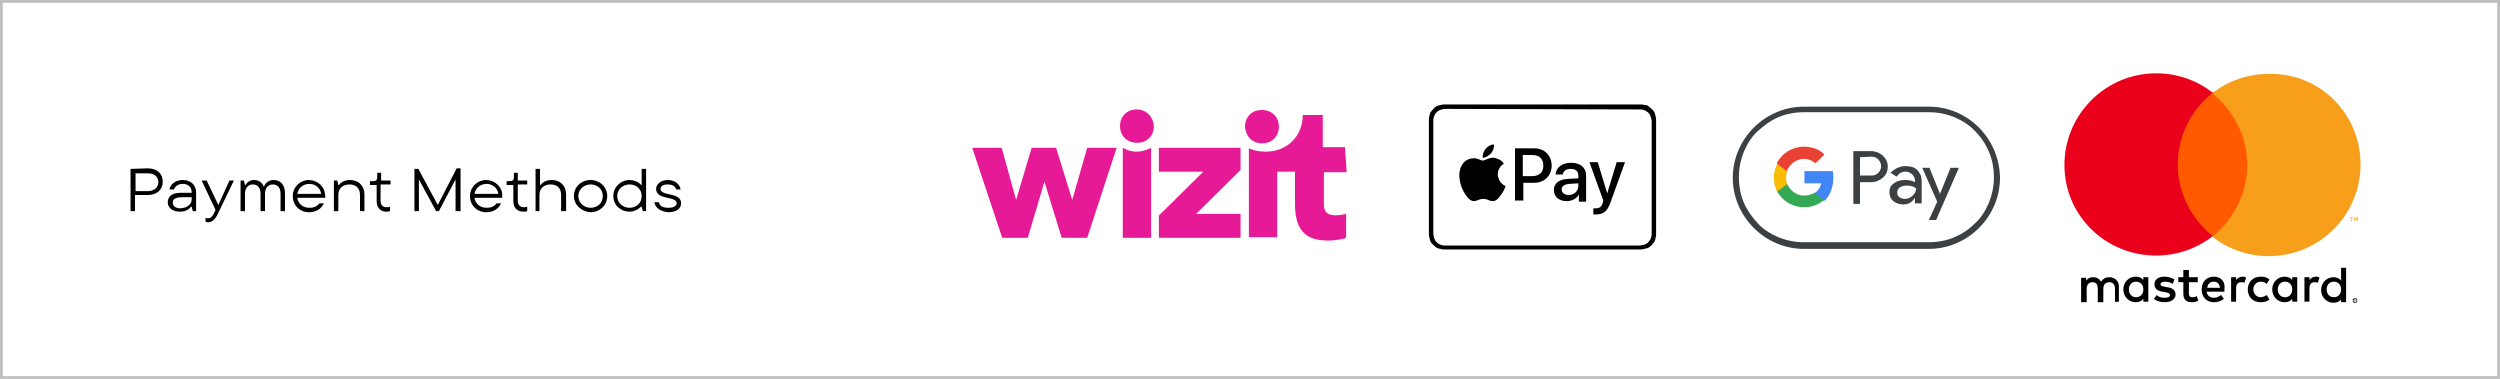
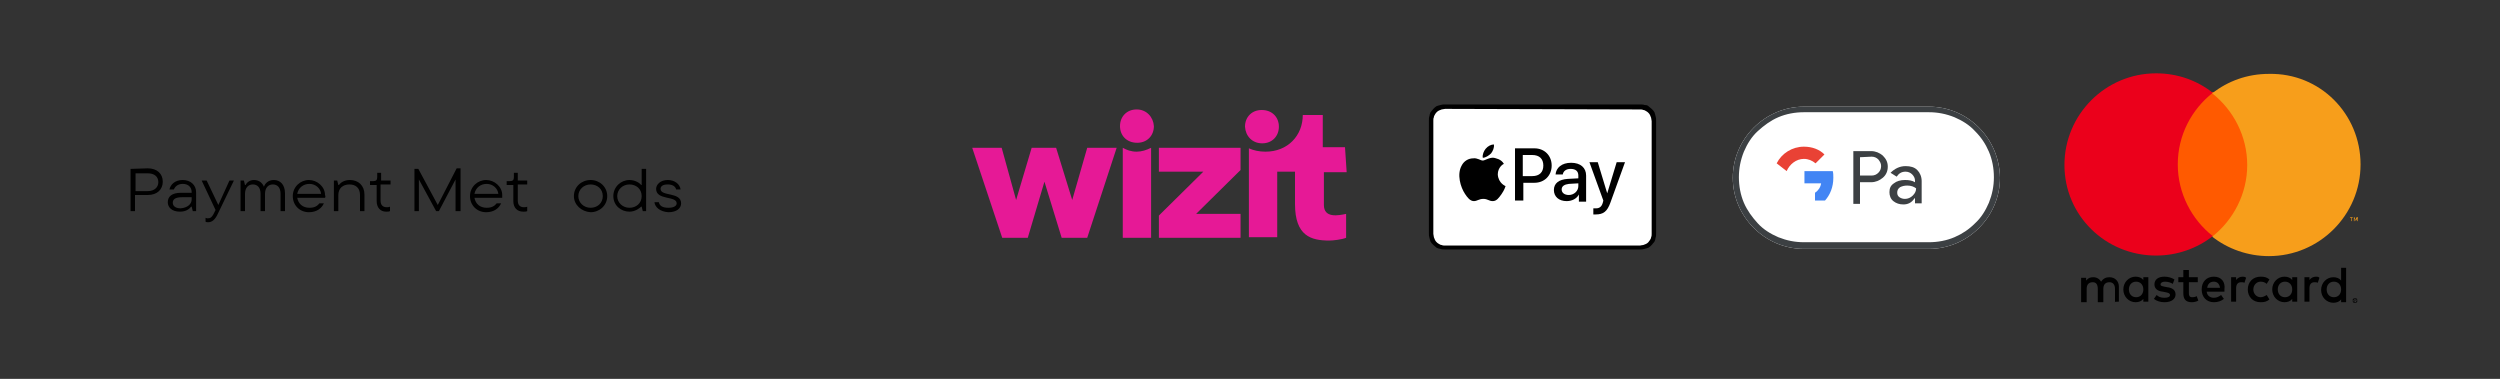
<svg xmlns="http://www.w3.org/2000/svg" version="1.1" id="Layer_1" x="0px" y="0px" width="450px" height="68.2px" viewBox="0 0 450 68.2" style="enable-background:new 0 0 450 68.2;" xml:space="preserve">
  <rect x="0" y="0" width="450" height="68.2" fill="#333333" stroke="none" />
  <style type="text/css">
	.st0{fill:#FFFFFF;stroke:#BFBFBF;stroke-miterlimit:10;}
	.st1{fill:none;}
	.st2{enable-background:new    ;}
	.st3{fill:#E61996;}
	.st4{fill:#FFFFFF;}
	.st5{fill:#3C4043;}
	.st6{fill:#4285F4;}
	.st7{fill:#34A853;}
	.st8{fill:#FABB05;}
	.st9{fill:#E94235;}
	.st10{fill:#FF5A00;}
	.st11{fill:#EB001B;}
	.st12{fill:#F79E1B;}
</style>
  <g>
    <g id="Layer_1_00000119116392129281043470000017943675268892199612_">
-       <rect x="0" class="st0" width="450" height="68.2" />
-     </g>
+       </g>
    <g id="Layer_2_00000149365484630378202700000002755254032394623413_">
      <rect x="22.4" y="30.4" class="st1" width="105.5" height="15.3" />
      <g class="st2">
        <path d="M26.6,30.3c1.7,0,2.7,1,2.7,2.4s-1,2.4-2.7,2.4h-2.3V38h-0.8v-7.6L26.6,30.3L26.6,30.3z M26.6,34.4     c1.2,0,1.9-0.7,1.9-1.6c0-1-0.7-1.6-1.9-1.6h-2.2v3.2H26.6z" />
        <path d="M35.3,34.6V38h-0.6l-0.2-0.8h-0.1c-0.3,0.4-0.9,0.9-2,0.9c-1.5,0-2.2-0.8-2.2-1.7c0-1,0.7-1.7,2.4-1.7h1.9v-0.1     c0-0.9-0.6-1.5-1.6-1.5c-0.9,0-1.4,0.5-1.6,1h-0.8c0.2-0.9,1-1.7,2.4-1.7C34.3,32.4,35.3,33.3,35.3,34.6z M34.5,35.9v-0.4h-1.7     c-1.3,0-1.7,0.4-1.7,1c0,0.5,0.4,1,1.4,1C33.8,37.4,34.5,36.7,34.5,35.9z" />
        <path d="M41.3,32.5h0.8l-2.9,6c-0.5,1.1-1.1,1.5-1.7,1.5c-0.2,0-0.4,0-0.5-0.1v-0.7c0.2,0.1,0.3,0.1,0.4,0.1c0.5,0,0.7-0.2,1-0.7     l0.4-0.8l-2.5-5.3h0.9l2.1,4.4L41.3,32.5z" />
        <path d="M51.3,34.8V38h-0.8v-3.1c0-1.2-0.6-1.7-1.4-1.7c-0.8,0-1.4,0.6-1.4,1.7V38h-0.8v-3.1c0-1.2-0.6-1.7-1.4-1.7     c-0.8,0-1.4,0.6-1.4,1.7V38h-0.8v-5.5h0.6l0.2,0.8h0.1c0.2-0.4,0.7-0.9,1.5-0.9c1.1,0,1.6,0.7,1.8,1.2c0.2-0.5,0.7-1.2,1.8-1.2     C50.4,32.4,51.3,33.2,51.3,34.8z" />
        <path d="M58.5,35.6h-5c0.2,1.1,1,1.8,2.2,1.8c0.9,0,1.4-0.3,1.8-0.8h0.8c-0.4,0.9-1.3,1.6-2.7,1.6c-1.6,0-2.9-1.2-2.9-2.9     c0-1.7,1.4-2.9,2.9-2.9c1.5,0,2.9,1.2,2.9,2.7C58.6,35.3,58.6,35.5,58.5,35.6z M53.5,34.9h4.3c-0.1-1-1-1.8-2.1-1.8     C54.6,33.1,53.7,33.8,53.5,34.9z" />
        <path d="M60.1,38v-5.5h0.6l0.2,0.8h0.1c0.3-0.4,0.9-0.9,2-0.9c1.5,0,2.6,1,2.6,2.6v3h-0.8v-2.9c0-1.3-0.8-1.9-1.9-1.9     c-1.2,0-2,0.7-2,1.9V38L60.1,38L60.1,38z" />
        <path d="M67.8,36.2v-2.9h-1.2v-0.7h0.6c0.5,0,0.7-0.2,0.7-0.7v-0.8h0.7v1.4h1.7v0.7h-1.8v2.9c0,0.8,0.4,1.2,1.1,1.2     c0.2,0,0.4,0,0.6-0.1V38c-0.2,0.1-0.4,0.1-0.7,0.1C68.5,38.1,67.8,37.4,67.8,36.2z" />
        <path d="M82.2,30.3h0.7V38H82v-5.7L79,38h-0.5l-3.1-5.7V38h-0.8v-7.6h0.7l3.5,6.5L82.2,30.3z" />
        <path d="M90.4,35.6h-5c0.2,1.1,1,1.8,2.2,1.8c0.9,0,1.4-0.3,1.8-0.8h0.8c-0.4,0.9-1.3,1.6-2.7,1.6c-1.6,0-2.9-1.2-2.9-2.9     c0-1.7,1.4-2.9,2.9-2.9c1.5,0,2.9,1.2,2.9,2.7C90.4,35.3,90.4,35.5,90.4,35.6z M85.4,34.9h4.3c-0.1-1-1-1.8-2.1-1.8     C86.5,33.1,85.6,33.8,85.4,34.9z" />
        <path d="M92.4,36.2v-2.9h-1.2v-0.7h0.6c0.5,0,0.7-0.2,0.7-0.7v-0.8h0.7v1.4h1.7v0.7h-1.7v2.9c0,0.8,0.4,1.2,1.1,1.2     c0.2,0,0.4,0,0.6-0.1V38c-0.2,0.1-0.4,0.1-0.7,0.1C93.1,38.1,92.4,37.4,92.4,36.2z" />
-         <path d="M96.4,38v-7.6h0.8v2.9h0.1c0.3-0.4,0.9-0.9,2-0.9c1.5,0,2.6,1,2.6,2.6v3H101v-2.9c0-1.3-0.8-1.9-1.9-1.9     c-1.2,0-2,0.7-2,1.9V38L96.4,38L96.4,38z" />
        <path d="M103.3,35.3c0-1.7,1.4-2.9,3-2.9c1.6,0,3,1.2,3,2.9s-1.4,2.9-3,2.9C104.7,38.1,103.3,36.9,103.3,35.3z M108.5,35.3     c0-1.3-1-2.1-2.2-2.1c-1.2,0-2.2,0.9-2.2,2.1s1,2.1,2.2,2.1C107.5,37.4,108.5,36.6,108.5,35.3z" />
        <path d="M110.4,35.3c0-1.7,1.4-2.9,2.9-2.9c1.1,0,1.9,0.6,2.1,0.9h0.1v-2.9h0.8V38h-0.6l-0.2-0.8h-0.1c-0.2,0.2-1,0.9-2.1,0.9     C111.8,38.1,110.4,37,110.4,35.3z M115.5,35.3c0-1.3-1-2.1-2.2-2.1c-1.2,0-2.2,0.9-2.2,2.1s1,2.1,2.2,2.1     C114.5,37.4,115.5,36.6,115.5,35.3z" />
        <path d="M117.8,36.4h0.8c0.1,0.6,0.6,1,1.7,1c1.1,0,1.5-0.4,1.5-0.8c0-1.4-3.7-0.5-3.7-2.6c0-0.8,0.8-1.6,2.1-1.6     c1.3,0,2.2,0.8,2.3,1.7h-0.8c-0.1-0.5-0.6-0.9-1.5-0.9c-1,0-1.3,0.4-1.3,0.8c0,1.4,3.7,0.5,3.7,2.6c0,0.9-0.8,1.6-2.3,1.6     C118.8,38.1,117.9,37.3,117.8,36.4z" />
      </g>
      <path class="st3" d="M193,36l-2.9-9.4h-4.4l-2.8,9.4l-2.6-9.4H175l5.4,16.2h4.6l3-10.1l3.1,10.1h4.6l5.3-16.2h-5.3L193,36z     M215.3,38.5l8-7.9v-4h-14.7v4.3l8,0l-8,7.9v4h14.7v-4.3L215.3,38.5z M204.6,19.7c-1.8,0-3,1.3-3,3c0,1.7,1.2,3,3.1,3    c1.8,0,3-1.3,3-3C207.6,21.1,206.4,19.7,204.6,19.7z M204.6,27.3c-1,0-1.8-0.3-2.5-0.7v16.2h5.1V26.6    C206.4,27,205.5,27.3,204.6,27.3L204.6,27.3z M227.2,25.8c1.8,0,3-1.3,3-3c0-1.7-1.2-3-3.1-3c-1.8,0-3,1.3-3,3    C224.2,24.5,225.4,25.8,227.2,25.8z M242.1,26.5h-4v-5.8h-3.6c0,3.7-2.7,6.6-6.7,6.6c-1.1,0-2.1-0.2-3-0.6v16h5.1V30.9h3.2v5.8    c0,5.8,2.9,6.6,6.2,6.6c0.7,0,2.3-0.2,3-0.5v-4.3c-1.4,0.3-4,0.8-4-1.6v-5.9h4.1L242.1,26.5L242.1,26.5z" />
      <g>
        <path id="Base_1_" class="st4" d="M347.2,19.2h-22.5c-7,0-12.8,5.8-12.8,12.8l0,0c0,7,5.8,12.8,12.8,12.8h22.5     c7,0,12.8-5.8,12.8-12.8l0,0C359.9,24.9,354.2,19.2,347.2,19.2z" />
        <path id="Outline" class="st5" d="M347.2,20.2c1.6,0,3.1,0.3,4.6,0.9c1.4,0.6,2.7,1.4,3.7,2.5c1.1,1.1,1.9,2.3,2.5,3.7     c0.6,1.4,0.9,3,0.9,4.6s-0.3,3.1-0.9,4.6c-0.6,1.4-1.4,2.7-2.5,3.7c-1.1,1.1-2.3,1.9-3.7,2.5c-1.4,0.6-3,0.9-4.6,0.9h-22.5     c-1.6,0-3.1-0.3-4.6-0.9c-1.4-0.6-2.7-1.4-3.7-2.5s-1.9-2.3-2.5-3.7c-0.6-1.4-0.9-3-0.9-4.6s0.3-3.1,0.9-4.6     c0.6-1.4,1.4-2.7,2.5-3.7s2.3-1.9,3.7-2.5c1.4-0.6,3-0.9,4.6-0.9H347.2 M347.2,19.2h-22.5c-7,0-12.8,5.8-12.8,12.8l0,0     c0,7,5.8,12.8,12.8,12.8h22.5c7,0,12.8-5.8,12.8-12.8l0,0C359.9,24.9,354.2,19.2,347.2,19.2L347.2,19.2z" />
        <g id="G_Pay_Lockup_1_">
          <g id="Pay_Typeface_3_">
            <path id="Letter_p_3_" class="st5" d="M334.8,32.8v3.9h-1.2v-9.5h3.2c0.8,0,1.5,0.3,2.1,0.8c0.6,0.6,0.9,1.2,0.9,2       c0,0.8-0.3,1.5-0.9,2c-0.6,0.5-1.3,0.8-2.1,0.8L334.8,32.8L334.8,32.8z M334.8,28.3v3.3h2.1c0.5,0,0.9-0.2,1.2-0.5       c0.3-0.3,0.5-0.7,0.5-1.2s-0.2-0.8-0.5-1.2c-0.3-0.3-0.7-0.5-1.2-0.5L334.8,28.3L334.8,28.3z" />
            <path id="Letter_a_3_" class="st5" d="M343,29.9c0.9,0,1.6,0.2,2.1,0.7s0.8,1.2,0.8,2v4h-1.2v-0.9h-0.1c-0.5,0.8-1.2,1.1-2,1.1       c-0.7,0-1.3-0.2-1.8-0.6c-0.5-0.4-0.7-1-0.7-1.6c0-0.7,0.2-1.2,0.8-1.6c0.5-0.4,1.2-0.6,2-0.6c0.7,0,1.3,0.1,1.8,0.4v-0.3       c0-0.4-0.2-0.8-0.5-1.1c-0.3-0.3-0.7-0.5-1.2-0.5c-0.7,0-1.2,0.3-1.6,0.9l-1.1-0.7C341,30.4,341.9,29.9,343,29.9z M341.5,34.7       c0,0.3,0.1,0.6,0.4,0.8c0.3,0.2,0.6,0.3,1,0.3c0.5,0,1-0.2,1.4-0.6s0.6-0.8,0.6-1.3c-0.4-0.3-0.9-0.5-1.6-0.5       c-0.5,0-0.9,0.1-1.3,0.3C341.6,34,341.5,34.3,341.5,34.7z" />
-             <path id="Letter_y_3_" class="st5" d="M352.6,30.2l-4.1,9.4h-1.3l1.5-3.3l-2.7-6.1h1.3l1.9,4.7h0l1.9-4.7L352.6,30.2       L352.6,30.2z" />
          </g>
          <g id="G_Mark_1_">
            <path id="Blue_500" class="st6" d="M330,32c0-0.4,0-0.8-0.1-1.2h-5.1V33h3c-0.1,0.7-0.5,1.3-1.1,1.7v1.4h1.8       C329.4,35.1,330,33.7,330,32z" />
-             <path id="Green_500_1_" class="st7" d="M326.6,34.7c-0.5,0.3-1.1,0.5-1.9,0.5c-1.4,0-2.6-1-3.1-2.3h-1.8v1.4       c0.9,1.8,2.8,3,4.9,3c1.5,0,2.7-0.5,3.6-1.3L326.6,34.7z" />
-             <path id="Yellow_500_1_" class="st8" d="M321.5,31.9c0-0.4,0.1-0.7,0.2-1v-1.4h-1.8c-0.4,0.7-0.6,1.6-0.6,2.5       c0,0.9,0.2,1.7,0.6,2.5l1.8-1.4C321.5,32.6,321.5,32.3,321.5,31.9z" />
            <path id="Red_500" class="st9" d="M324.7,28.6c0.8,0,1.5,0.3,2.1,0.8l1.6-1.6c-0.9-0.9-2.2-1.4-3.7-1.4c-2.1,0-4,1.2-4.9,3       l1.8,1.4C322.1,29.6,323.3,28.6,324.7,28.6z" />
          </g>
        </g>
      </g>
      <g>
        <path id="XMLID_00000148626252195244306620000016207970186027529873_" d="M294.5,18.8h-33.7c-0.1,0-0.3,0-0.4,0     c-0.1,0-0.2,0-0.3,0c-0.3,0-0.5,0-0.8,0.1c-0.3,0.1-0.5,0.1-0.7,0.2c-0.2,0.1-0.4,0.3-0.6,0.5c-0.2,0.2-0.3,0.4-0.5,0.6     c-0.1,0.2-0.2,0.5-0.2,0.7c-0.1,0.2-0.1,0.5-0.1,0.8c0,0.1,0,0.2,0,0.3c0,0.1,0,0.3,0,0.4v18.9c0,0.1,0,0.3,0,0.4     c0,0.1,0,0.2,0,0.3c0,0.3,0,0.5,0.1,0.8c0.1,0.3,0.1,0.5,0.2,0.7c0.1,0.2,0.3,0.4,0.5,0.6c0.2,0.2,0.4,0.3,0.6,0.5     c0.2,0.1,0.5,0.2,0.7,0.2c0.2,0.1,0.5,0.1,0.8,0.1c0.1,0,0.2,0,0.3,0c0.1,0,0.3,0,0.4,0h33.7c0.1,0,0.3,0,0.4,0     c0.1,0,0.2,0,0.3,0c0.3,0,0.5,0,0.8-0.1c0.3-0.1,0.5-0.1,0.7-0.2s0.4-0.3,0.6-0.5c0.2-0.2,0.3-0.4,0.5-0.6     c0.1-0.2,0.2-0.5,0.2-0.7c0.1-0.2,0.1-0.5,0.1-0.8c0-0.1,0-0.2,0-0.3c0-0.1,0-0.3,0-0.4V22.4c0-0.1,0-0.3,0-0.4     c0-0.1,0-0.2,0-0.3c0-0.3,0-0.5-0.1-0.8c-0.1-0.3-0.1-0.5-0.2-0.7c-0.1-0.2-0.3-0.4-0.5-0.6c-0.2-0.2-0.4-0.3-0.6-0.5     s-0.5-0.2-0.7-0.2c-0.2-0.1-0.5-0.1-0.8-0.1c-0.1,0-0.2,0-0.3,0C294.8,18.8,294.7,18.8,294.5,18.8L294.5,18.8z" />
        <path id="XMLID_00000004537116121294580980000006490823042048644527_" class="st4" d="M294.5,19.7h0.4c0.1,0,0.2,0,0.3,0     c0.2,0,0.4,0,0.6,0.1c0.2,0,0.3,0.1,0.5,0.2c0.2,0.1,0.3,0.2,0.4,0.3c0.1,0.1,0.2,0.2,0.3,0.4c0.1,0.2,0.1,0.3,0.2,0.5     c0,0.2,0.1,0.4,0.1,0.6c0,0.1,0,0.2,0,0.3c0,0.1,0,0.3,0,0.4v18.9c0,0.1,0,0.3,0,0.4c0,0.1,0,0.2,0,0.3c0,0.2,0,0.4-0.1,0.6     c0,0.2-0.1,0.3-0.2,0.5c-0.1,0.1-0.2,0.3-0.3,0.4c-0.1,0.1-0.2,0.2-0.4,0.3c-0.2,0.1-0.3,0.1-0.5,0.2c-0.2,0-0.5,0.1-0.6,0.1     c-0.1,0-0.2,0-0.3,0c-0.1,0-0.3,0-0.4,0h-33.7l0,0c-0.1,0-0.3,0-0.4,0c-0.1,0-0.2,0-0.3,0c-0.2,0-0.4,0-0.6-0.1     c-0.2,0-0.3-0.1-0.5-0.2c-0.2-0.1-0.3-0.2-0.4-0.3s-0.2-0.2-0.3-0.4c-0.1-0.2-0.1-0.3-0.2-0.5c0-0.2-0.1-0.4-0.1-0.6     c0-0.1,0-0.2,0-0.3v-0.3v-0.1V22.4v-0.1V22c0-0.1,0-0.2,0-0.3c0-0.2,0-0.4,0.1-0.6c0-0.2,0.1-0.3,0.2-0.5     c0.1-0.2,0.2-0.3,0.3-0.4c0.1-0.1,0.2-0.2,0.4-0.3c0.2-0.1,0.3-0.1,0.5-0.2c0.2,0,0.4-0.1,0.6-0.1c0.1,0,0.2,0,0.3,0h0.4     L294.5,19.7" />
        <g>
          <g>
            <path d="M268.4,27.6c0.3-0.4,0.6-1,0.5-1.6c-0.5,0-1.1,0.3-1.5,0.8c-0.3,0.4-0.6,1-0.5,1.6C267.4,28.4,268,28,268.4,27.6" />
            <path d="M268.9,28.4c-0.8-0.1-1.6,0.5-2,0.5s-1-0.5-1.7-0.4c-0.9,0-1.7,0.5-2.1,1.3c-0.9,1.6-0.2,3.9,0.6,5.1       c0.4,0.6,0.9,1.3,1.6,1.3c0.6,0,0.9-0.4,1.7-0.4c0.8,0,1,0.4,1.7,0.4c0.7,0,1.1-0.6,1.6-1.3c0.5-0.7,0.7-1.4,0.7-1.4       c0,0-1.3-0.5-1.4-2.1c0-1.3,1-1.9,1.1-1.9C270.2,28.6,269.2,28.5,268.9,28.4" />
          </g>
          <g>
            <path d="M276.2,26.7c1.8,0,3.1,1.3,3.1,3.1s-1.3,3.1-3.1,3.1h-2v3.2h-1.5v-9.4H276.2L276.2,26.7z M274.1,31.7h1.7       c1.3,0,2-0.7,2-1.9s-0.7-1.9-2-1.9h-1.7V31.7L274.1,31.7z" />
            <path d="M279.7,34.2c0-1.2,0.9-1.9,2.5-2l1.9-0.1v-0.5c0-0.8-0.5-1.2-1.4-1.2c-0.8,0-1.3,0.4-1.4,1h-1.3       c0.1-1.2,1.1-2.1,2.8-2.1c1.7,0,2.7,0.9,2.7,2.3v4.7h-1.3V35h0c-0.4,0.8-1.3,1.2-2.2,1.2C280.6,36.2,279.7,35.4,279.7,34.2z        M284.1,33.5V33l-1.7,0.1c-0.8,0.1-1.3,0.4-1.3,1c0,0.6,0.5,1,1.3,1C283.3,35.1,284.1,34.4,284.1,33.5z" />
            <path d="M286.8,38.6v-1.1c0.1,0,0.3,0,0.5,0c0.6,0,1-0.3,1.2-1c0,0,0.1-0.4,0.1-0.4l-2.5-6.9h1.5l1.7,5.6h0l1.7-5.6h1.5       l-2.6,7.2c-0.6,1.7-1.3,2.2-2.7,2.2C287.2,38.6,286.9,38.6,286.8,38.6z" />
          </g>
        </g>
      </g>
      <g>
        <g>
          <g>
            <rect x="364.8" y="6.2" class="st1" width="67" height="55" />
            <path d="M381.4,54.3v-2.7c0-1-0.7-1.7-1.7-1.7c-0.6,0-1.1,0.2-1.5,0.8c-0.3-0.5-0.8-0.8-1.4-0.8c-0.5,0-0.9,0.1-1.3,0.6v-0.5       h-0.9v4.4h1v-2.4c0-0.8,0.4-1.2,1.1-1.2c0.6,0,0.9,0.4,0.9,1.2v2.4h1v-2.4c0-0.8,0.4-1.2,1.1-1.2c0.6,0,1,0.4,1,1.2v2.4       C380.4,54.3,381.4,54.3,381.4,54.3z M395.6,49.9H394v-1.3h-1v1.3h-0.9v0.9h0.9v2c0,1,0.4,1.6,1.5,1.6c0.4,0,0.9-0.1,1.2-0.3       l-0.3-0.8c-0.3,0.2-0.6,0.2-0.8,0.2c-0.5,0-0.6-0.3-0.6-0.7v-2h1.6L395.6,49.9L395.6,49.9z M403.7,49.8c-0.5,0-0.9,0.2-1.2,0.6       v-0.5h-0.9v4.4h0.9v-2.4c0-0.7,0.3-1.1,0.9-1.1c0.2,0,0.4,0,0.6,0.1l0.3-0.9C404.1,49.8,403.8,49.8,403.7,49.8L403.7,49.8z        M391.4,50.3c-0.5-0.3-1.1-0.5-1.8-0.5c-1.1,0-1.8,0.5-1.8,1.4c0,0.7,0.5,1.2,1.5,1.3l0.5,0.1c0.5,0.1,0.8,0.2,0.8,0.5       c0,0.3-0.3,0.5-1,0.5c-0.7,0-1.1-0.2-1.4-0.5l-0.5,0.7c0.5,0.4,1.2,0.6,1.9,0.6c1.3,0,2-0.6,2-1.4c0-0.8-0.6-1.2-1.5-1.3       l-0.5-0.1c-0.4-0.1-0.7-0.1-0.7-0.4c0-0.3,0.3-0.5,0.8-0.5c0.6,0,1.1,0.2,1.4,0.4L391.4,50.3z M416.9,49.8       c-0.5,0-0.9,0.2-1.2,0.6v-0.5h-0.9v4.4h0.9v-2.4c0-0.7,0.3-1.1,0.9-1.1c0.2,0,0.4,0,0.6,0.1l0.3-0.9       C417.3,49.8,417.1,49.8,416.9,49.8L416.9,49.8z M404.6,52.1c0,1.3,0.9,2.3,2.3,2.3c0.7,0,1.1-0.1,1.6-0.5l-0.5-0.8       c-0.3,0.2-0.7,0.4-1.1,0.4c-0.7,0-1.3-0.6-1.3-1.4s0.6-1.4,1.3-1.4c0.4,0,0.8,0.1,1.1,0.4l0.5-0.8c-0.5-0.4-0.9-0.5-1.6-0.5       C405.5,49.8,404.6,50.8,404.6,52.1L404.6,52.1z M413.5,52.1v-2.2h-0.9v0.5c-0.3-0.4-0.8-0.6-1.4-0.6c-1.2,0-2.2,1-2.2,2.3       c0,1.3,1,2.3,2.2,2.3c0.6,0,1.1-0.2,1.4-0.6v0.5h0.9V52.1z M410,52.1c0-0.8,0.5-1.4,1.3-1.4c0.8,0,1.3,0.6,1.3,1.4       c0,0.8-0.5,1.4-1.3,1.4C410.5,53.5,410,52.9,410,52.1L410,52.1z M398.5,49.8c-1.3,0-2.2,0.9-2.2,2.3c0,1.4,0.9,2.3,2.2,2.3       c0.7,0,1.3-0.2,1.8-0.6l-0.5-0.7c-0.4,0.3-0.8,0.5-1.3,0.5c-0.6,0-1.2-0.3-1.3-1.1h3.2c0-0.1,0-0.2,0-0.4       C400.6,50.7,399.8,49.8,398.5,49.8L398.5,49.8z M398.5,50.7c0.6,0,1,0.4,1.1,1.1h-2.3C397.4,51.1,397.8,50.7,398.5,50.7       L398.5,50.7z M422.3,52.1v-3.9h-0.9v2.3c-0.3-0.4-0.8-0.6-1.4-0.6c-1.2,0-2.2,1-2.2,2.3c0,1.3,1,2.3,2.2,2.3       c0.6,0,1.1-0.2,1.4-0.6v0.5h0.9V52.1z M418.8,52.1c0-0.8,0.5-1.4,1.3-1.4c0.8,0,1.3,0.6,1.3,1.4c0,0.8-0.5,1.4-1.3,1.4       C419.3,53.5,418.8,52.9,418.8,52.1L418.8,52.1z M386.7,52.1v-2.2h-0.9v0.5c-0.3-0.4-0.8-0.6-1.4-0.6c-1.2,0-2.2,1-2.2,2.3       c0,1.3,1,2.3,2.2,2.3c0.6,0,1.1-0.2,1.4-0.6v0.5h0.9V52.1z M383.2,52.1c0-0.8,0.5-1.4,1.3-1.4c0.8,0,1.3,0.6,1.3,1.4       c0,0.8-0.5,1.4-1.3,1.4C383.7,53.5,383.2,52.9,383.2,52.1z M423.9,53.7c0.1,0,0.1,0,0.2,0c0.1,0,0.1,0.1,0.1,0.1       c0,0,0.1,0.1,0.1,0.1c0,0.1,0,0.1,0,0.2c0,0.1,0,0.1,0,0.2c0,0.1-0.1,0.1-0.1,0.1c0,0-0.1,0.1-0.1,0.1c-0.1,0-0.1,0-0.2,0       c-0.1,0-0.1,0-0.2,0c-0.1,0-0.1-0.1-0.1-0.1c0,0-0.1-0.1-0.1-0.1c0-0.1,0-0.1,0-0.2c0-0.1,0-0.1,0-0.2c0-0.1,0.1-0.1,0.1-0.1       c0,0,0.1-0.1,0.1-0.1S423.8,53.7,423.9,53.7z M423.9,54.4c0.1,0,0.1,0,0.1,0c0,0,0.1,0,0.1-0.1c0,0,0.1-0.1,0.1-0.1       c0,0,0-0.1,0-0.1c0-0.1,0-0.1,0-0.1c0,0,0-0.1-0.1-0.1c0,0-0.1-0.1-0.1-0.1c0,0-0.1,0-0.1,0c-0.1,0-0.1,0-0.1,0       c0,0-0.1,0-0.1,0.1s-0.1,0.1-0.1,0.1s0,0.1,0,0.1c0,0.1,0,0.1,0,0.1c0,0,0,0.1,0.1,0.1c0,0,0.1,0.1,0.1,0.1       C423.8,54.4,423.9,54.4,423.9,54.4z M423.9,53.9c0.1,0,0.1,0,0.1,0c0,0,0,0.1,0,0.1s0,0.1,0,0.1s-0.1,0-0.1,0l0.1,0.2H424       l-0.1-0.2h0v0.2h-0.1v-0.4H423.9z M423.8,54v0.1h0.1c0,0,0,0,0.1,0c0,0,0,0,0,0s0,0,0,0s0,0-0.1,0L423.8,54L423.8,54z" />
          </g>
          <g>
            <rect id="rect19_00000140003724813926753090000014668221190000523442_" x="391.1" y="16.6" class="st10" width="14.4" height="25.9" />
            <path id="XMLID_00000049204190820364939190000013601407017144940692_" class="st11" d="M392,29.6c0-5.3,2.5-9.9,6.3-12.9       c-2.8-2.2-6.3-3.5-10.2-3.5c-9.1,0-16.5,7.4-16.5,16.5S379,46,388.1,46c3.8,0,7.4-1.3,10.2-3.5C394.5,39.5,392,34.8,392,29.6z" />
            <path id="path22_00000132802907871148675200000012821244535725271461_" class="st12" d="M424.9,29.6c0,9.1-7.4,16.5-16.5,16.5       c-3.8,0-7.4-1.3-10.2-3.5c3.8-3,6.3-7.7,6.3-12.9s-2.5-9.9-6.3-12.9c2.8-2.2,6.3-3.5,10.2-3.5       C417.6,13.1,424.9,20.5,424.9,29.6z" />
          </g>
        </g>
        <g id="XMLID_328_">
          <g>
            <polygon id="XMLID_2_" class="st12" points="423.3,39.8 423.3,39.2 423.5,39.2 423.5,39.1 423,39.1 423,39.2 423.2,39.2        423.2,39.8      " />
            <polygon id="XMLID_1_" class="st12" points="424.4,39.8 424.4,39.1 424.2,39.1 424,39.6 423.8,39.1 423.7,39.1 423.7,39.8        423.8,39.8 423.8,39.3 424,39.7 424.1,39.7 424.3,39.3 424.3,39.8      " />
          </g>
        </g>
      </g>
    </g>
  </g>
</svg>